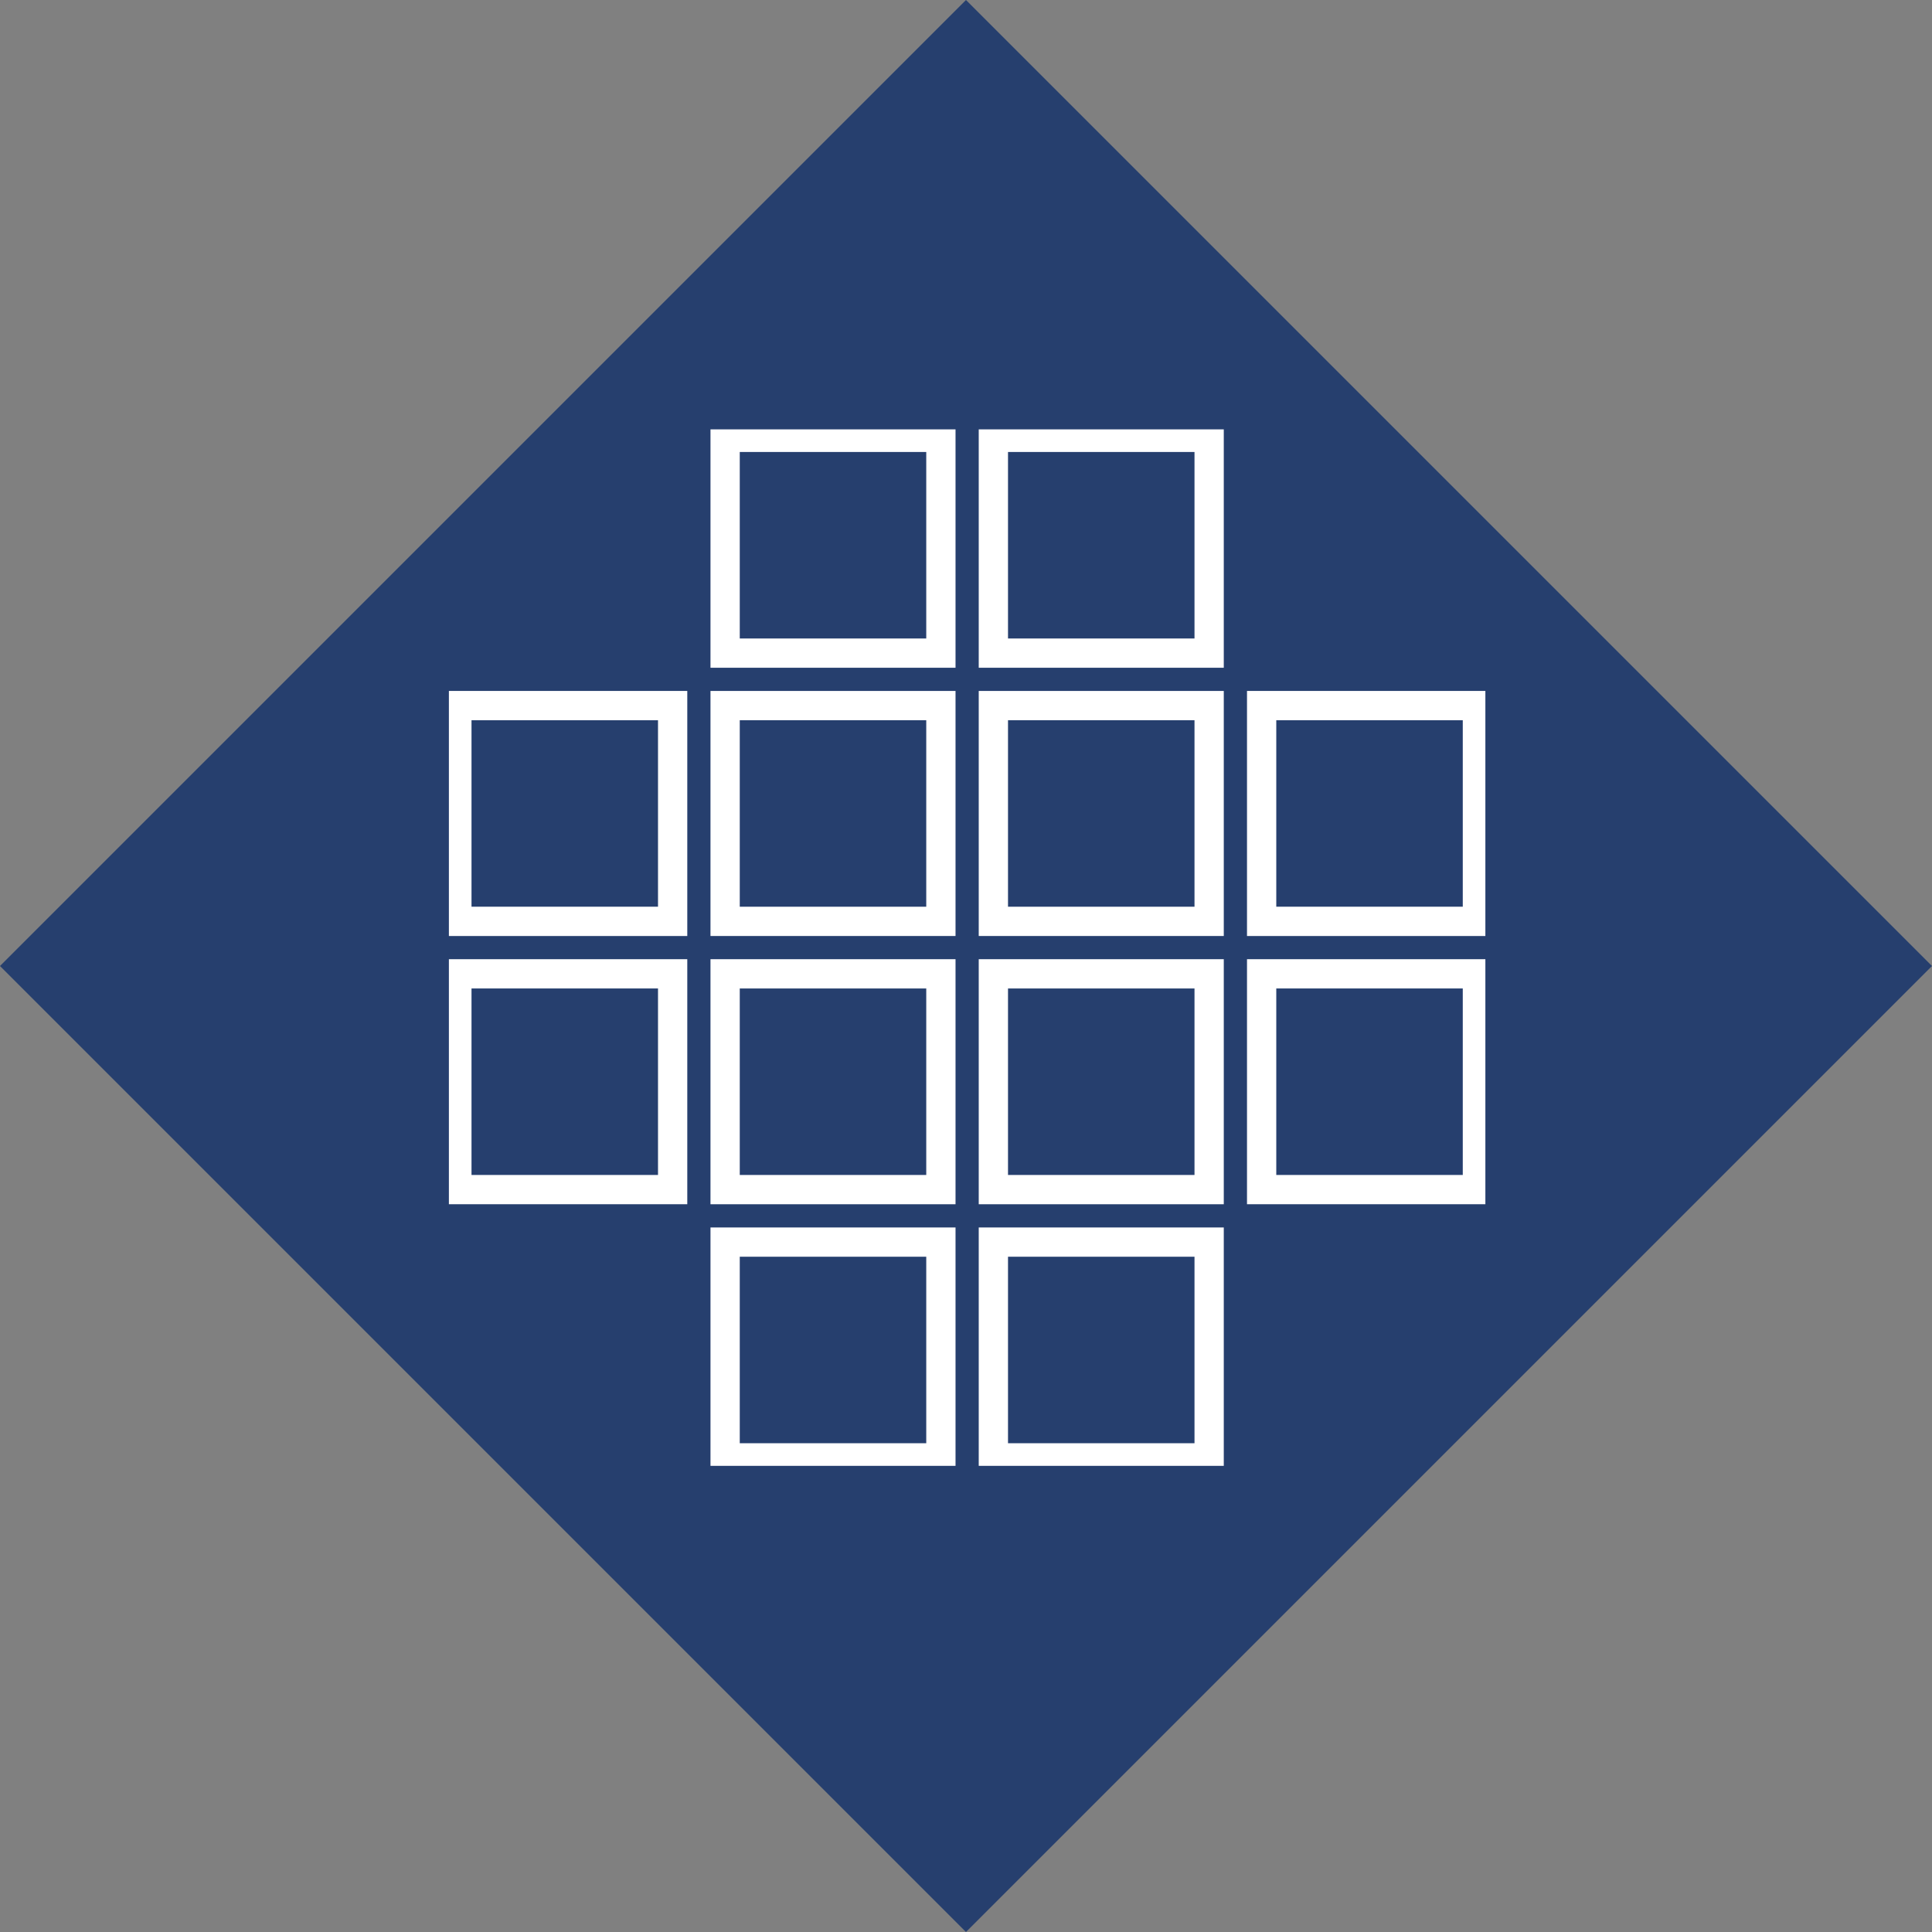
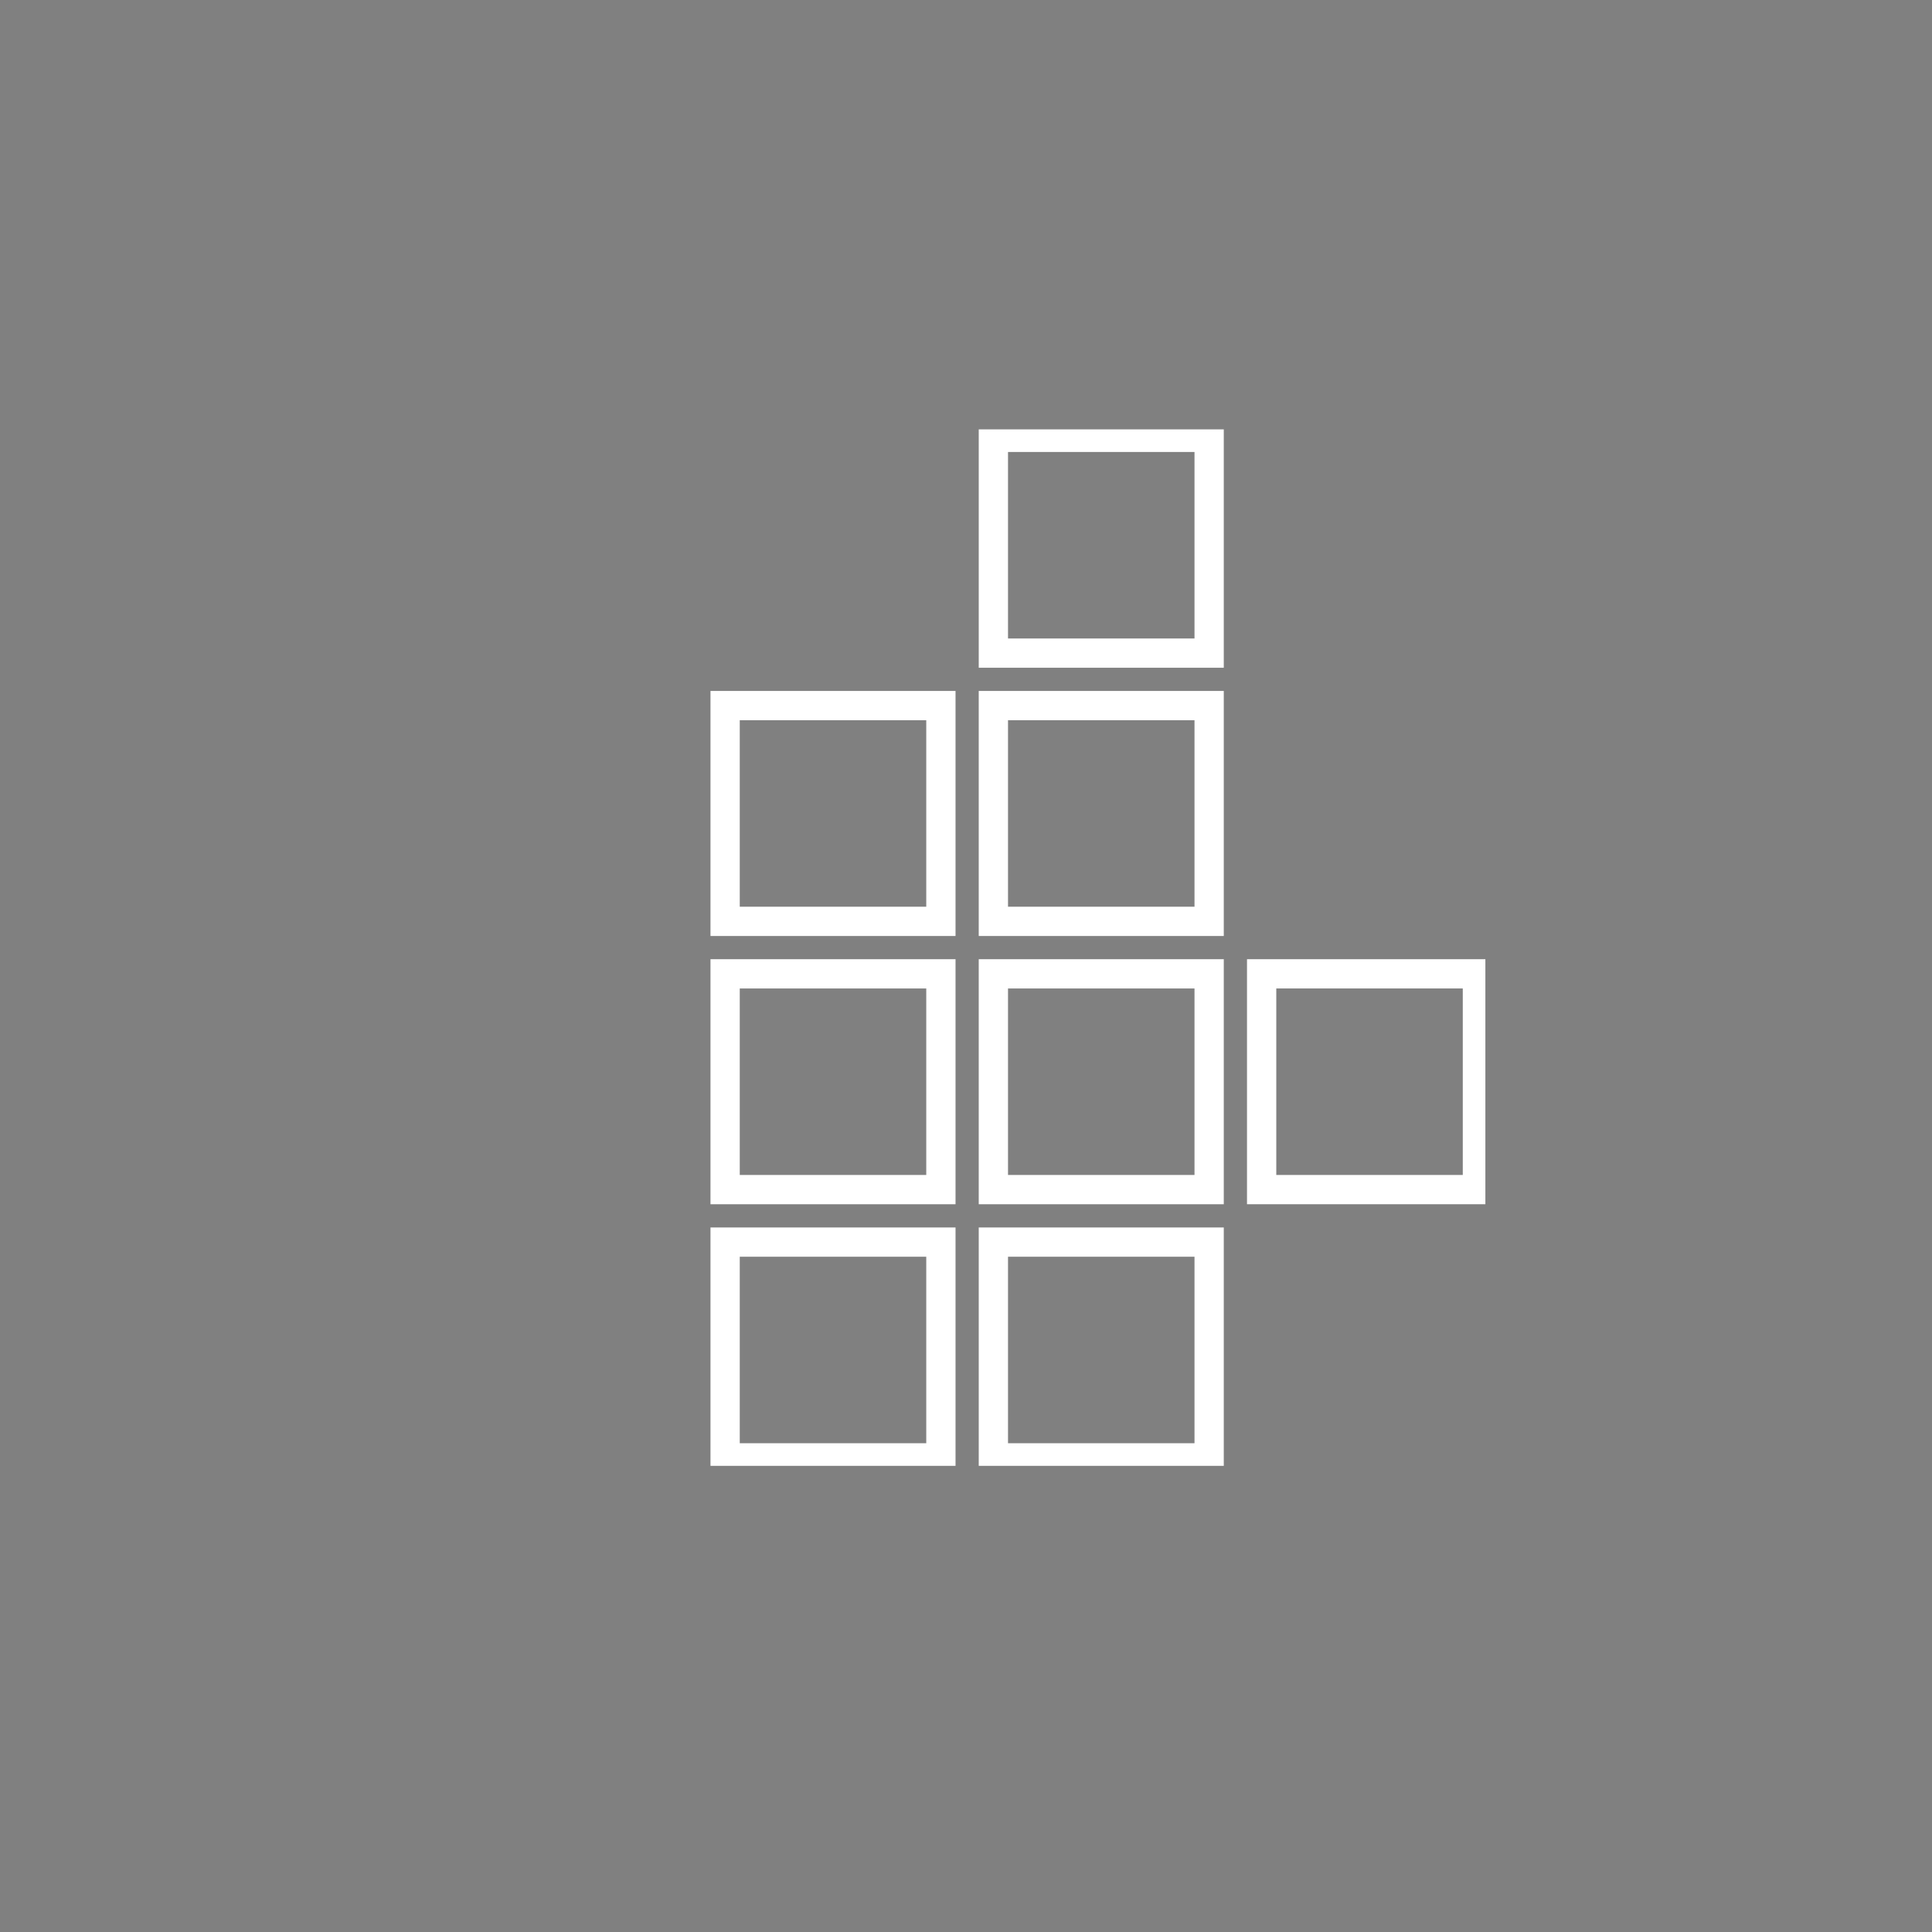
<svg xmlns="http://www.w3.org/2000/svg" width="98.995" height="98.995" viewBox="0 0 98.995 98.995">
  <rect x="0" y="0" width="98.995" height="98.995" fill="#808080" stroke="none" />
  <defs>
    <clipPath id="clip-path">
      <rect id="Rectangle_2575" data-name="Rectangle 2575" width="53.109" height="53.109" fill="none" stroke="#fff" stroke-width="1.5" />
    </clipPath>
  </defs>
  <g id="icone_carrelage" transform="translate(-507.999 -1789)">
-     <rect id="Rectangle_2695" data-name="Rectangle 2695" width="70" height="70" transform="translate(557.496 1789) rotate(45)" fill="#263f6e" />
    <g id="Group_3727" data-name="Group 3727" transform="translate(531 1811)">
      <rect id="Rectangle_2572" data-name="Rectangle 2572" width="11.056" height="11.056" transform="translate(27.899 27.899)" fill="none" stroke="#fff" stroke-miterlimit="10" stroke-width="1.5" />
      <g id="Group_3659" data-name="Group 3659">
        <g id="Group_3658" data-name="Group 3658" clip-path="url(#clip-path)">
          <rect id="Rectangle_2573" data-name="Rectangle 2573" width="11.056" height="11.056" transform="translate(41.645 27.899)" fill="none" stroke="#fff" stroke-miterlimit="10" stroke-width="1.5" />
-           <rect id="Rectangle_2574" data-name="Rectangle 2574" width="11.056" height="11.056" transform="translate(0.409 27.899)" fill="none" stroke="#fff" stroke-miterlimit="10" stroke-width="1.5" />
        </g>
      </g>
      <rect id="Rectangle_2576" data-name="Rectangle 2576" width="11.056" height="11.056" transform="translate(14.154 27.899)" fill="none" stroke="#fff" stroke-miterlimit="10" stroke-width="1.5" />
      <g id="Group_3661" data-name="Group 3661">
        <g id="Group_3660" data-name="Group 3660" clip-path="url(#clip-path)">
          <rect id="Rectangle_2577" data-name="Rectangle 2577" width="11.056" height="11.056" transform="translate(27.899 41.645)" fill="none" stroke="#fff" stroke-miterlimit="10" stroke-width="1.5" />
          <rect id="Rectangle_2578" data-name="Rectangle 2578" width="11.056" height="11.056" transform="translate(14.154 41.645)" fill="none" stroke="#fff" stroke-miterlimit="10" stroke-width="1.5" />
          <rect id="Rectangle_2579" data-name="Rectangle 2579" width="11.056" height="11.056" transform="translate(27.899 0.409)" fill="none" stroke="#fff" stroke-miterlimit="10" stroke-width="1.5" />
-           <rect id="Rectangle_2580" data-name="Rectangle 2580" width="11.056" height="11.056" transform="translate(14.154 0.409)" fill="none" stroke="#fff" stroke-miterlimit="10" stroke-width="1.5" />
        </g>
      </g>
      <rect id="Rectangle_2582" data-name="Rectangle 2582" width="11.056" height="11.056" transform="translate(27.899 14.154)" fill="none" stroke="#fff" stroke-miterlimit="10" stroke-width="1.5" />
      <g id="Group_3663" data-name="Group 3663">
        <g id="Group_3662" data-name="Group 3662" clip-path="url(#clip-path)">
-           <rect id="Rectangle_2583" data-name="Rectangle 2583" width="11.056" height="11.056" transform="translate(41.645 14.154)" fill="none" stroke="#fff" stroke-miterlimit="10" stroke-width="1.5" />
-           <rect id="Rectangle_2584" data-name="Rectangle 2584" width="11.056" height="11.056" transform="translate(0.409 14.154)" fill="none" stroke="#fff" stroke-miterlimit="10" stroke-width="1.5" />
-         </g>
+           </g>
      </g>
      <rect id="Rectangle_2586" data-name="Rectangle 2586" width="11.056" height="11.056" transform="translate(14.154 14.154)" fill="none" stroke="#fff" stroke-miterlimit="10" stroke-width="1.5" />
    </g>
  </g>
</svg>